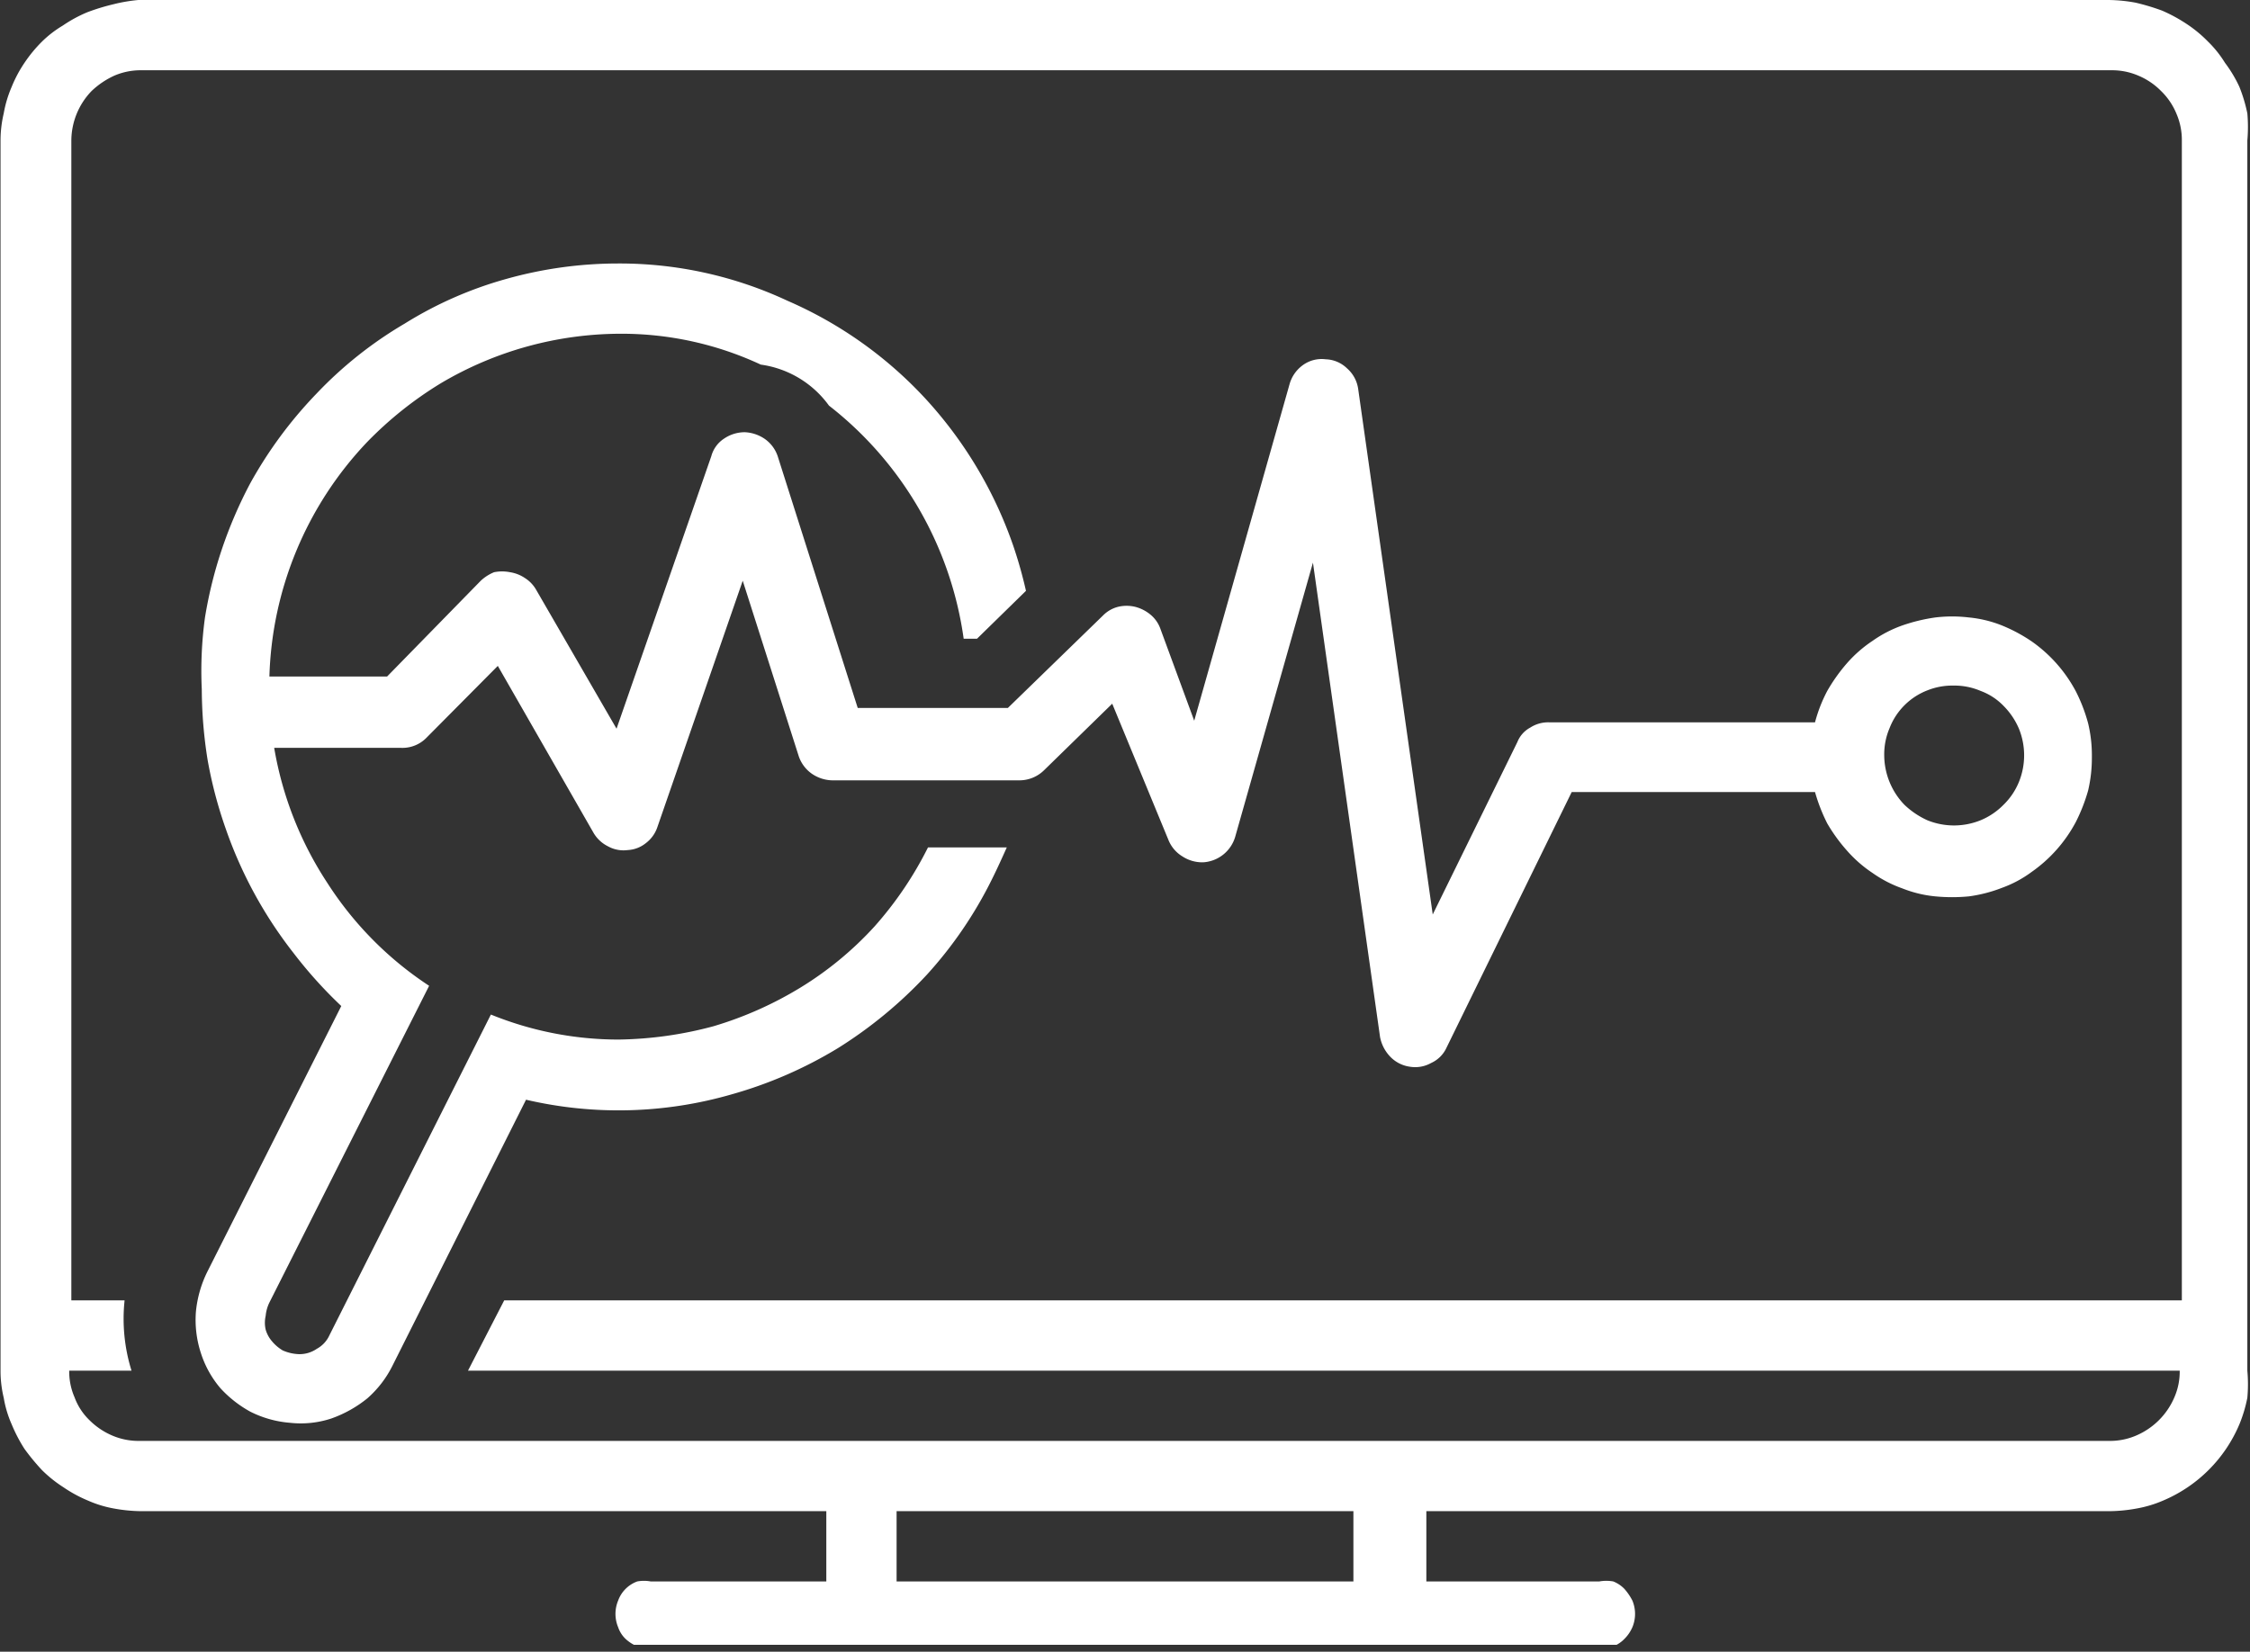
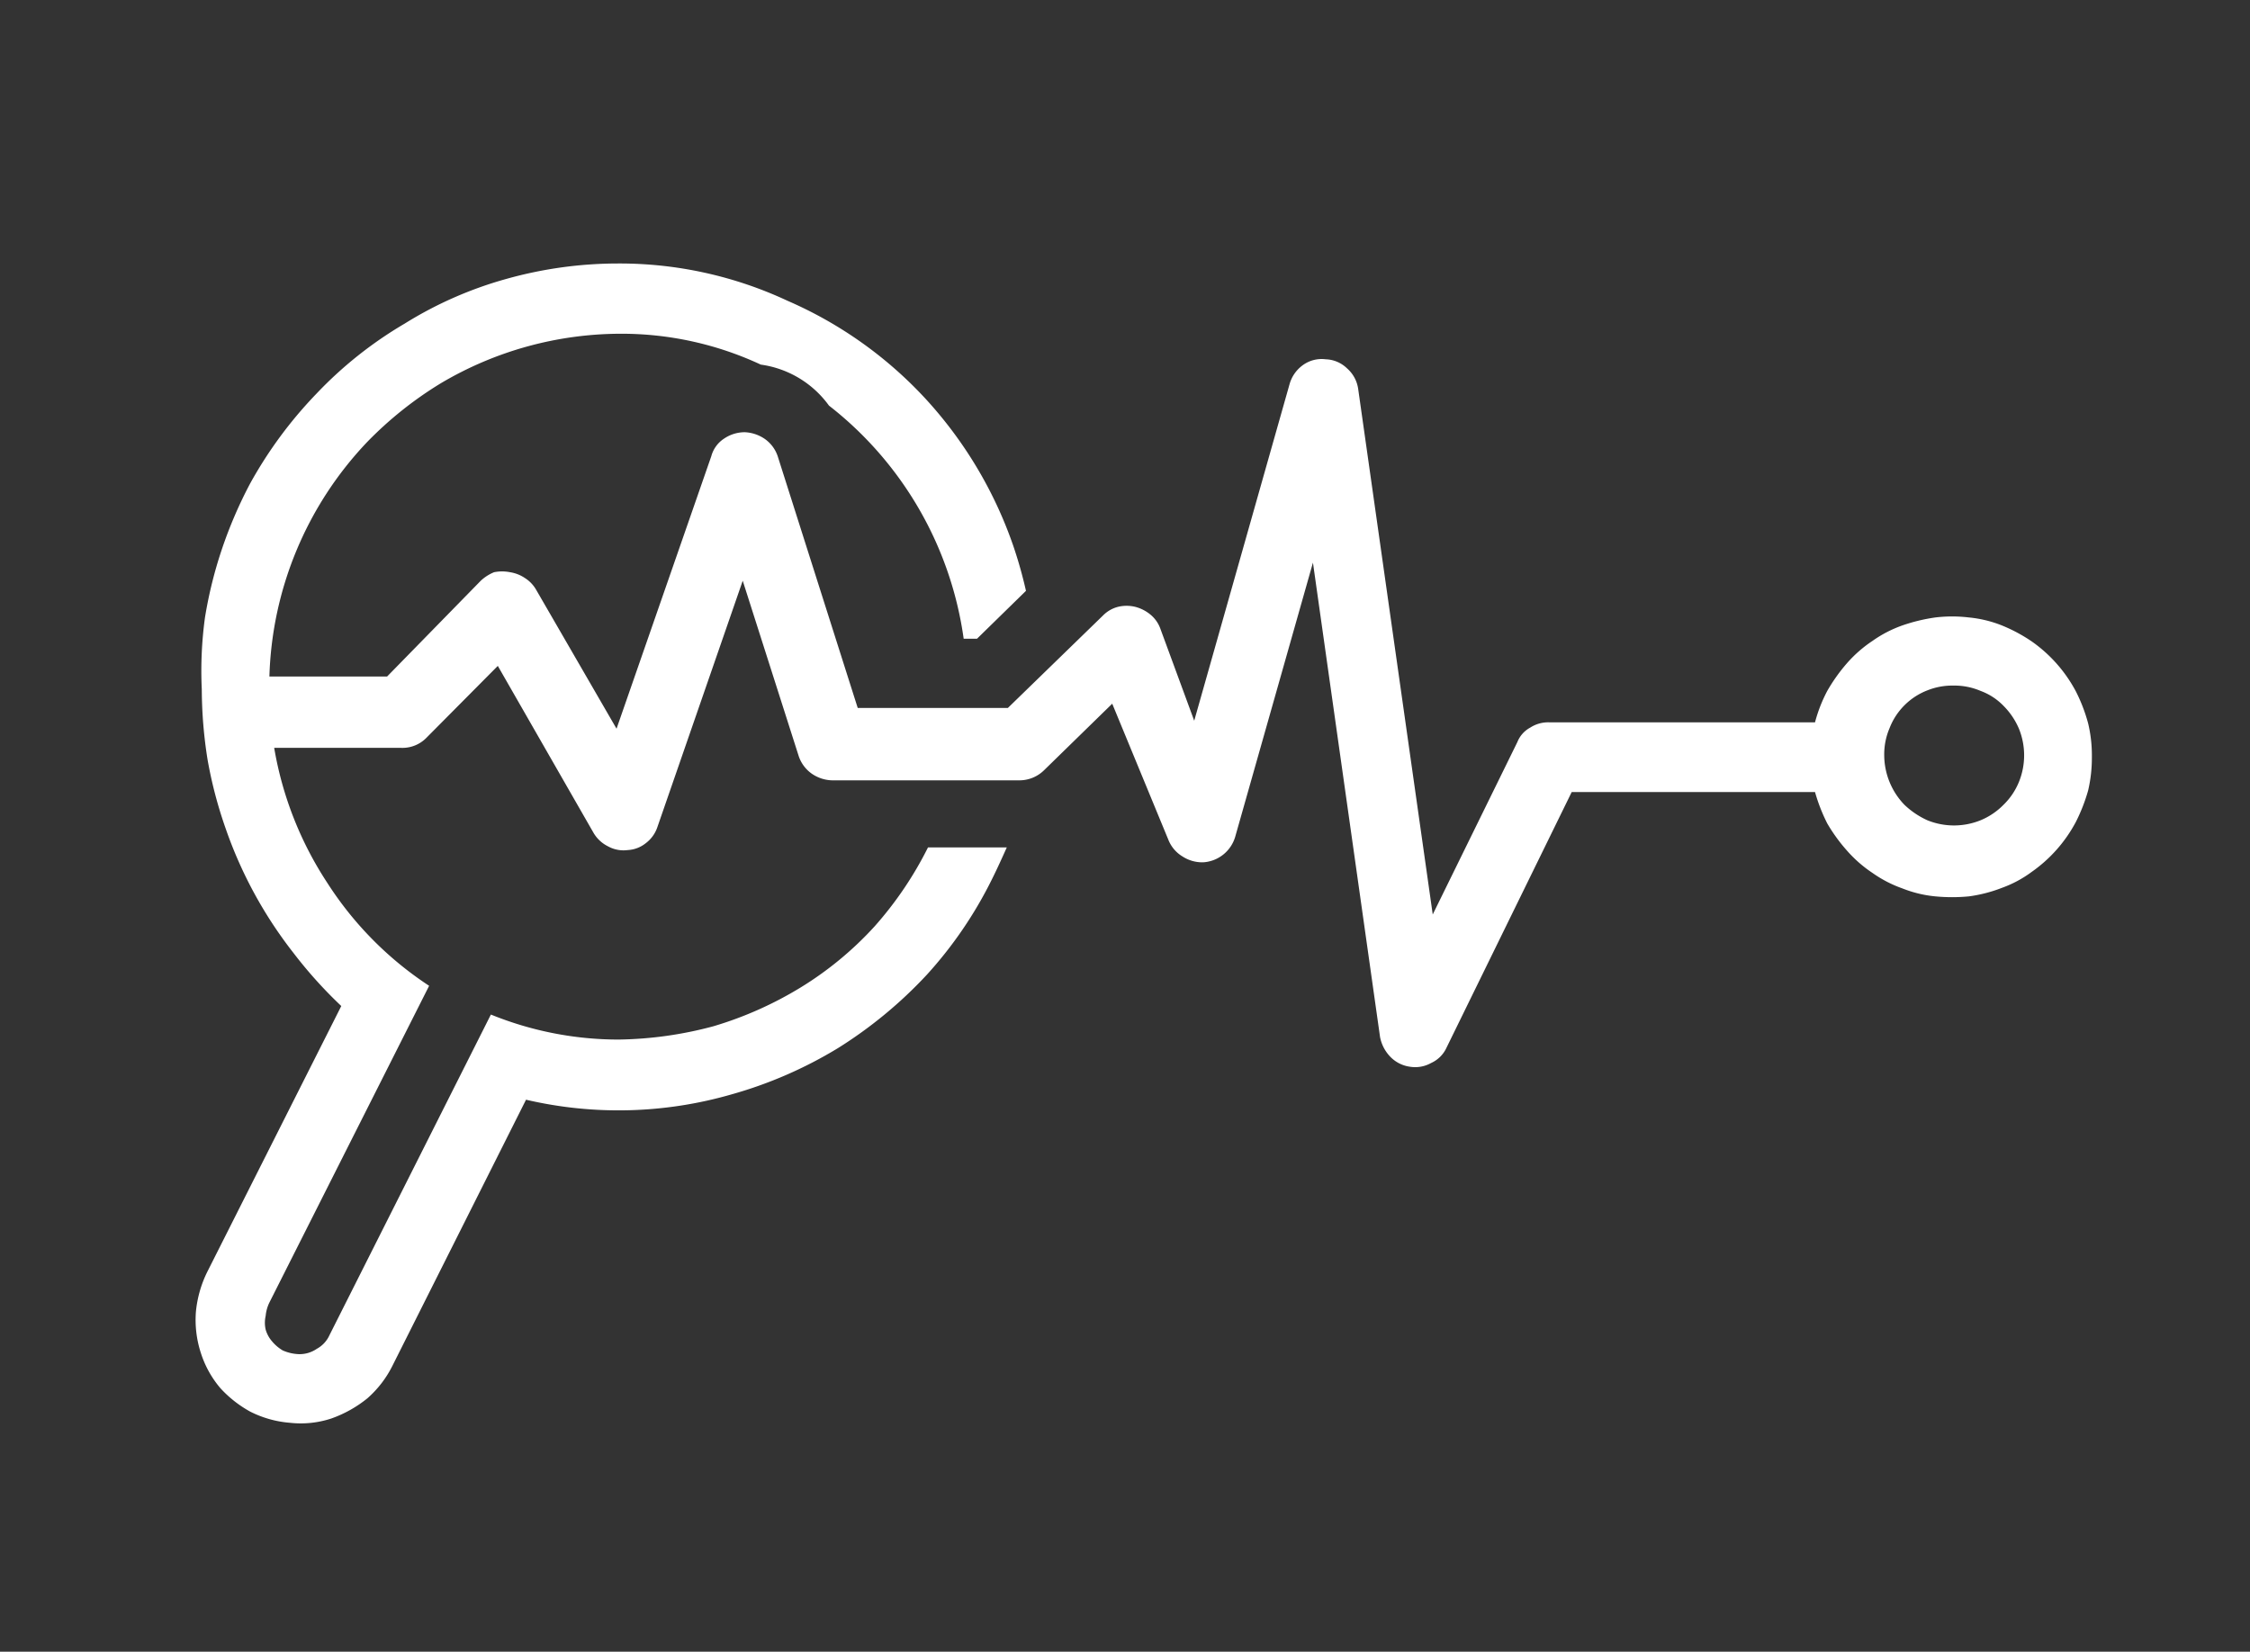
<svg xmlns="http://www.w3.org/2000/svg" viewBox="0 0 42.26 31.03">
  <rect x="0" y="0" width="42.26" height="31.03" fill="#333333" stroke="none" />
  <defs>
    <style>.cls-1{fill:none;}.cls-2{fill:#fff;}.cls-3{clip-path:url(#clip-path);}</style>
    <clipPath id="clip-path" transform="translate(-1.21 -3.92)">
-       <rect class="cls-1" x="1.21" y="3.91" width="42.26" height="30.91" />
-     </clipPath>
+       </clipPath>
  </defs>
  <g id="Layer_2" data-name="Layer 2">
    <path class="cls-2" d="M5.91,30.44a2,2,0,0,0,.75.21,1.83,1.83,0,0,0,.77-.08,2.28,2.28,0,0,0,.68-.38,2,2,0,0,0,.47-.61l2.51-5a7.65,7.65,0,0,0,3.86-.1,8,8,0,0,0,2-.87,8.24,8.24,0,0,0,1.67-1.38,7.77,7.77,0,0,0,1.22-1.79c.1-.2.19-.4.28-.6H18.64a6.8,6.8,0,0,1-1,1.48,6.4,6.4,0,0,1-1.39,1.15,6.9,6.9,0,0,1-1.64.73,7.21,7.21,0,0,1-1.78.25,6.37,6.37,0,0,1-2.4-.47L7.4,29a.55.55,0,0,1-.24.26.57.57,0,0,1-.34.1.82.82,0,0,1-.3-.07.79.79,0,0,1-.2-.17.59.59,0,0,1-.12-.22.58.58,0,0,1,0-.26.72.72,0,0,1,.07-.25l3-5.95a6.51,6.51,0,0,1-1.91-1.93,6.63,6.63,0,0,1-1-2.54H8.75a.63.63,0,0,0,.47-.19l1.34-1.35,1.8,3.14a.65.65,0,0,0,.27.25.6.6,0,0,0,.37.07.59.59,0,0,0,.34-.13.63.63,0,0,0,.22-.31l1.6-4.62,1.05,3.29a.66.66,0,0,0,.24.33.7.7,0,0,0,.39.13h3.52a.66.66,0,0,0,.46-.19l1.28-1.25,1.06,2.57a.64.64,0,0,0,.26.3.68.68,0,0,0,.39.11.67.67,0,0,0,.6-.48l1.46-5.15,1.26,8.91a.73.73,0,0,0,.19.37.63.63,0,0,0,.37.19.61.61,0,0,0,.4-.07.58.58,0,0,0,.29-.29l2.35-4.8H35.3a3.28,3.28,0,0,0,.23.59,3.17,3.17,0,0,0,.37.51,2.41,2.41,0,0,0,.48.42,2.29,2.29,0,0,0,.56.29,2.25,2.25,0,0,0,.62.15,3.31,3.31,0,0,0,.63,0,2.69,2.69,0,0,0,.62-.16,2.17,2.17,0,0,0,.56-.3,2.68,2.68,0,0,0,.83-.94,3.28,3.28,0,0,0,.23-.59,2.7,2.7,0,0,0,.07-.63,2.59,2.59,0,0,0-.07-.63,3.1,3.1,0,0,0-.23-.6,2.68,2.68,0,0,0-.83-.94,3,3,0,0,0-.56-.3,2.25,2.25,0,0,0-.62-.15,2.66,2.66,0,0,0-.63,0,3.3,3.3,0,0,0-.62.15,2.29,2.29,0,0,0-.56.29,2.41,2.41,0,0,0-.48.42,3.25,3.25,0,0,0-.37.52,2.78,2.78,0,0,0-.23.59h-5a.62.62,0,0,0-.35.1.53.53,0,0,0-.24.27l-1.59,3.24-1.4-9.87a.63.63,0,0,0-.21-.39.6.6,0,0,0-.4-.17.6.6,0,0,0-.43.11.66.66,0,0,0-.25.36l-1.79,6.32L23,15.72a.61.61,0,0,0-.19-.26.74.74,0,0,0-.28-.14.69.69,0,0,0-.32,0,.61.61,0,0,0-.28.16l-1.79,1.74H17.32l-1.5-4.72a.65.65,0,0,0-.24-.33.72.72,0,0,0-.38-.13.69.69,0,0,0-.39.12.57.57,0,0,0-.24.33l-1.78,5.12L11.28,15a.63.63,0,0,0-.21-.22.69.69,0,0,0-.28-.11.77.77,0,0,0-.3,0,.82.82,0,0,0-.25.16L8.48,16.63H6.27a6.67,6.67,0,0,1,1.84-4.41,7,7,0,0,1,1.38-1.1,6.64,6.64,0,0,1,3.37-.93,6.19,6.19,0,0,1,2.64.58h0a1.9,1.9,0,0,1,1.28.77,6.73,6.73,0,0,1,2.53,4.38h.25l.92-.9a8.24,8.24,0,0,0-.24-.85,7.88,7.88,0,0,0-1.62-2.73A7.7,7.7,0,0,0,16,9.57a7.45,7.45,0,0,0-3.18-.7,7.77,7.77,0,0,0-2.1.29A7.3,7.3,0,0,0,8.81,10a7.54,7.54,0,0,0-1.66,1.32A8,8,0,0,0,5.91,13a8.29,8.29,0,0,0-.53,1.23,8.11,8.11,0,0,0-.32,1.29A7.38,7.38,0,0,0,5,16.87a8.52,8.52,0,0,0,.11,1.33,8.16,8.16,0,0,0,.34,1.29,8.08,8.08,0,0,0,1.27,2.33,8.37,8.37,0,0,0,.9,1l-2.52,5a2.16,2.16,0,0,0-.21.74,2,2,0,0,0,.09.77,1.92,1.92,0,0,0,.37.67A2.19,2.19,0,0,0,5.91,30.44Zm32-13.64a1.24,1.24,0,0,1,.5.1,1.15,1.15,0,0,1,.43.28,1.36,1.36,0,0,1,.29.43,1.33,1.33,0,0,1,0,1,1.26,1.26,0,0,1-.29.43,1.3,1.3,0,0,1-.43.29,1.33,1.33,0,0,1-1,0,1.55,1.55,0,0,1-.43-.29,1.35,1.35,0,0,1-.38-.93,1.25,1.25,0,0,1,.1-.51,1.24,1.24,0,0,1,.71-.71A1.25,1.25,0,0,1,37.86,16.8Z" transform="translate(-1.21 -3.92)" />
    <g class="cls-3">
      <path class="cls-2" d="M3.86,32.31H16.73v1.32h-3.3a.7.7,0,0,0-.25,0,.6.6,0,0,0-.36.36.65.65,0,0,0,0,.5.55.55,0,0,0,.14.22.74.74,0,0,0,.22.14.53.53,0,0,0,.25.05H31.25a.58.58,0,0,0,.26-.05.6.6,0,0,0,.21-.14.71.71,0,0,0,.15-.22.65.65,0,0,0,0-.5,1.07,1.07,0,0,0-.15-.22.6.6,0,0,0-.21-.14.75.75,0,0,0-.26,0H28V32.31H40.83a2.94,2.94,0,0,0,.51-.05,2.21,2.21,0,0,0,.5-.15,2.69,2.69,0,0,0,1.43-1.43,2.64,2.64,0,0,0,.15-.5,2.84,2.84,0,0,0,0-.51V6.56a2.94,2.94,0,0,0,0-.51,2.88,2.88,0,0,0-.15-.5A2.46,2.46,0,0,0,43,5.1a2.08,2.08,0,0,0-.32-.4,2.41,2.41,0,0,0-.4-.33,2.94,2.94,0,0,0-.46-.25,4.13,4.13,0,0,0-.5-.15,2.94,2.94,0,0,0-.51-.05h-37A3,3,0,0,0,3.34,4a4,4,0,0,0-.49.15,2.55,2.55,0,0,0-.46.25A2.06,2.06,0,0,0,2,4.7a2.6,2.6,0,0,0-.33.4,2.42,2.42,0,0,0-.24.45,2.21,2.21,0,0,0-.15.5,2.22,2.22,0,0,0-.06.51V29.67a2.16,2.16,0,0,0,.06.51,2.07,2.07,0,0,0,.15.5,2.88,2.88,0,0,0,.24.46,4.12,4.12,0,0,0,.33.4,2.44,2.44,0,0,0,.4.32,2.55,2.55,0,0,0,.46.25,2.13,2.13,0,0,0,.49.15A3,3,0,0,0,3.86,32.31Zm22.77,1.32H18.05V32.31h8.58ZM3.55,28.35h-1V6.56a1.35,1.35,0,0,1,.38-.93,1.55,1.55,0,0,1,.43-.29,1.25,1.25,0,0,1,.51-.1h37a1.24,1.24,0,0,1,.5.1,1.3,1.3,0,0,1,.43.29,1.26,1.26,0,0,1,.29.43,1.24,1.24,0,0,1,.1.5V28.35H10.68L10,29.67H42.15a1.21,1.21,0,0,1-.1.5,1.36,1.36,0,0,1-.72.72,1.24,1.24,0,0,1-.5.1h-37a1.25,1.25,0,0,1-.51-.1,1.36,1.36,0,0,1-.43-.29,1.15,1.15,0,0,1-.28-.43,1.21,1.21,0,0,1-.1-.5H3.68A3.27,3.27,0,0,1,3.55,28.35Z" transform="translate(-1.21 -3.92)" />
    </g>
  </g>
</svg>